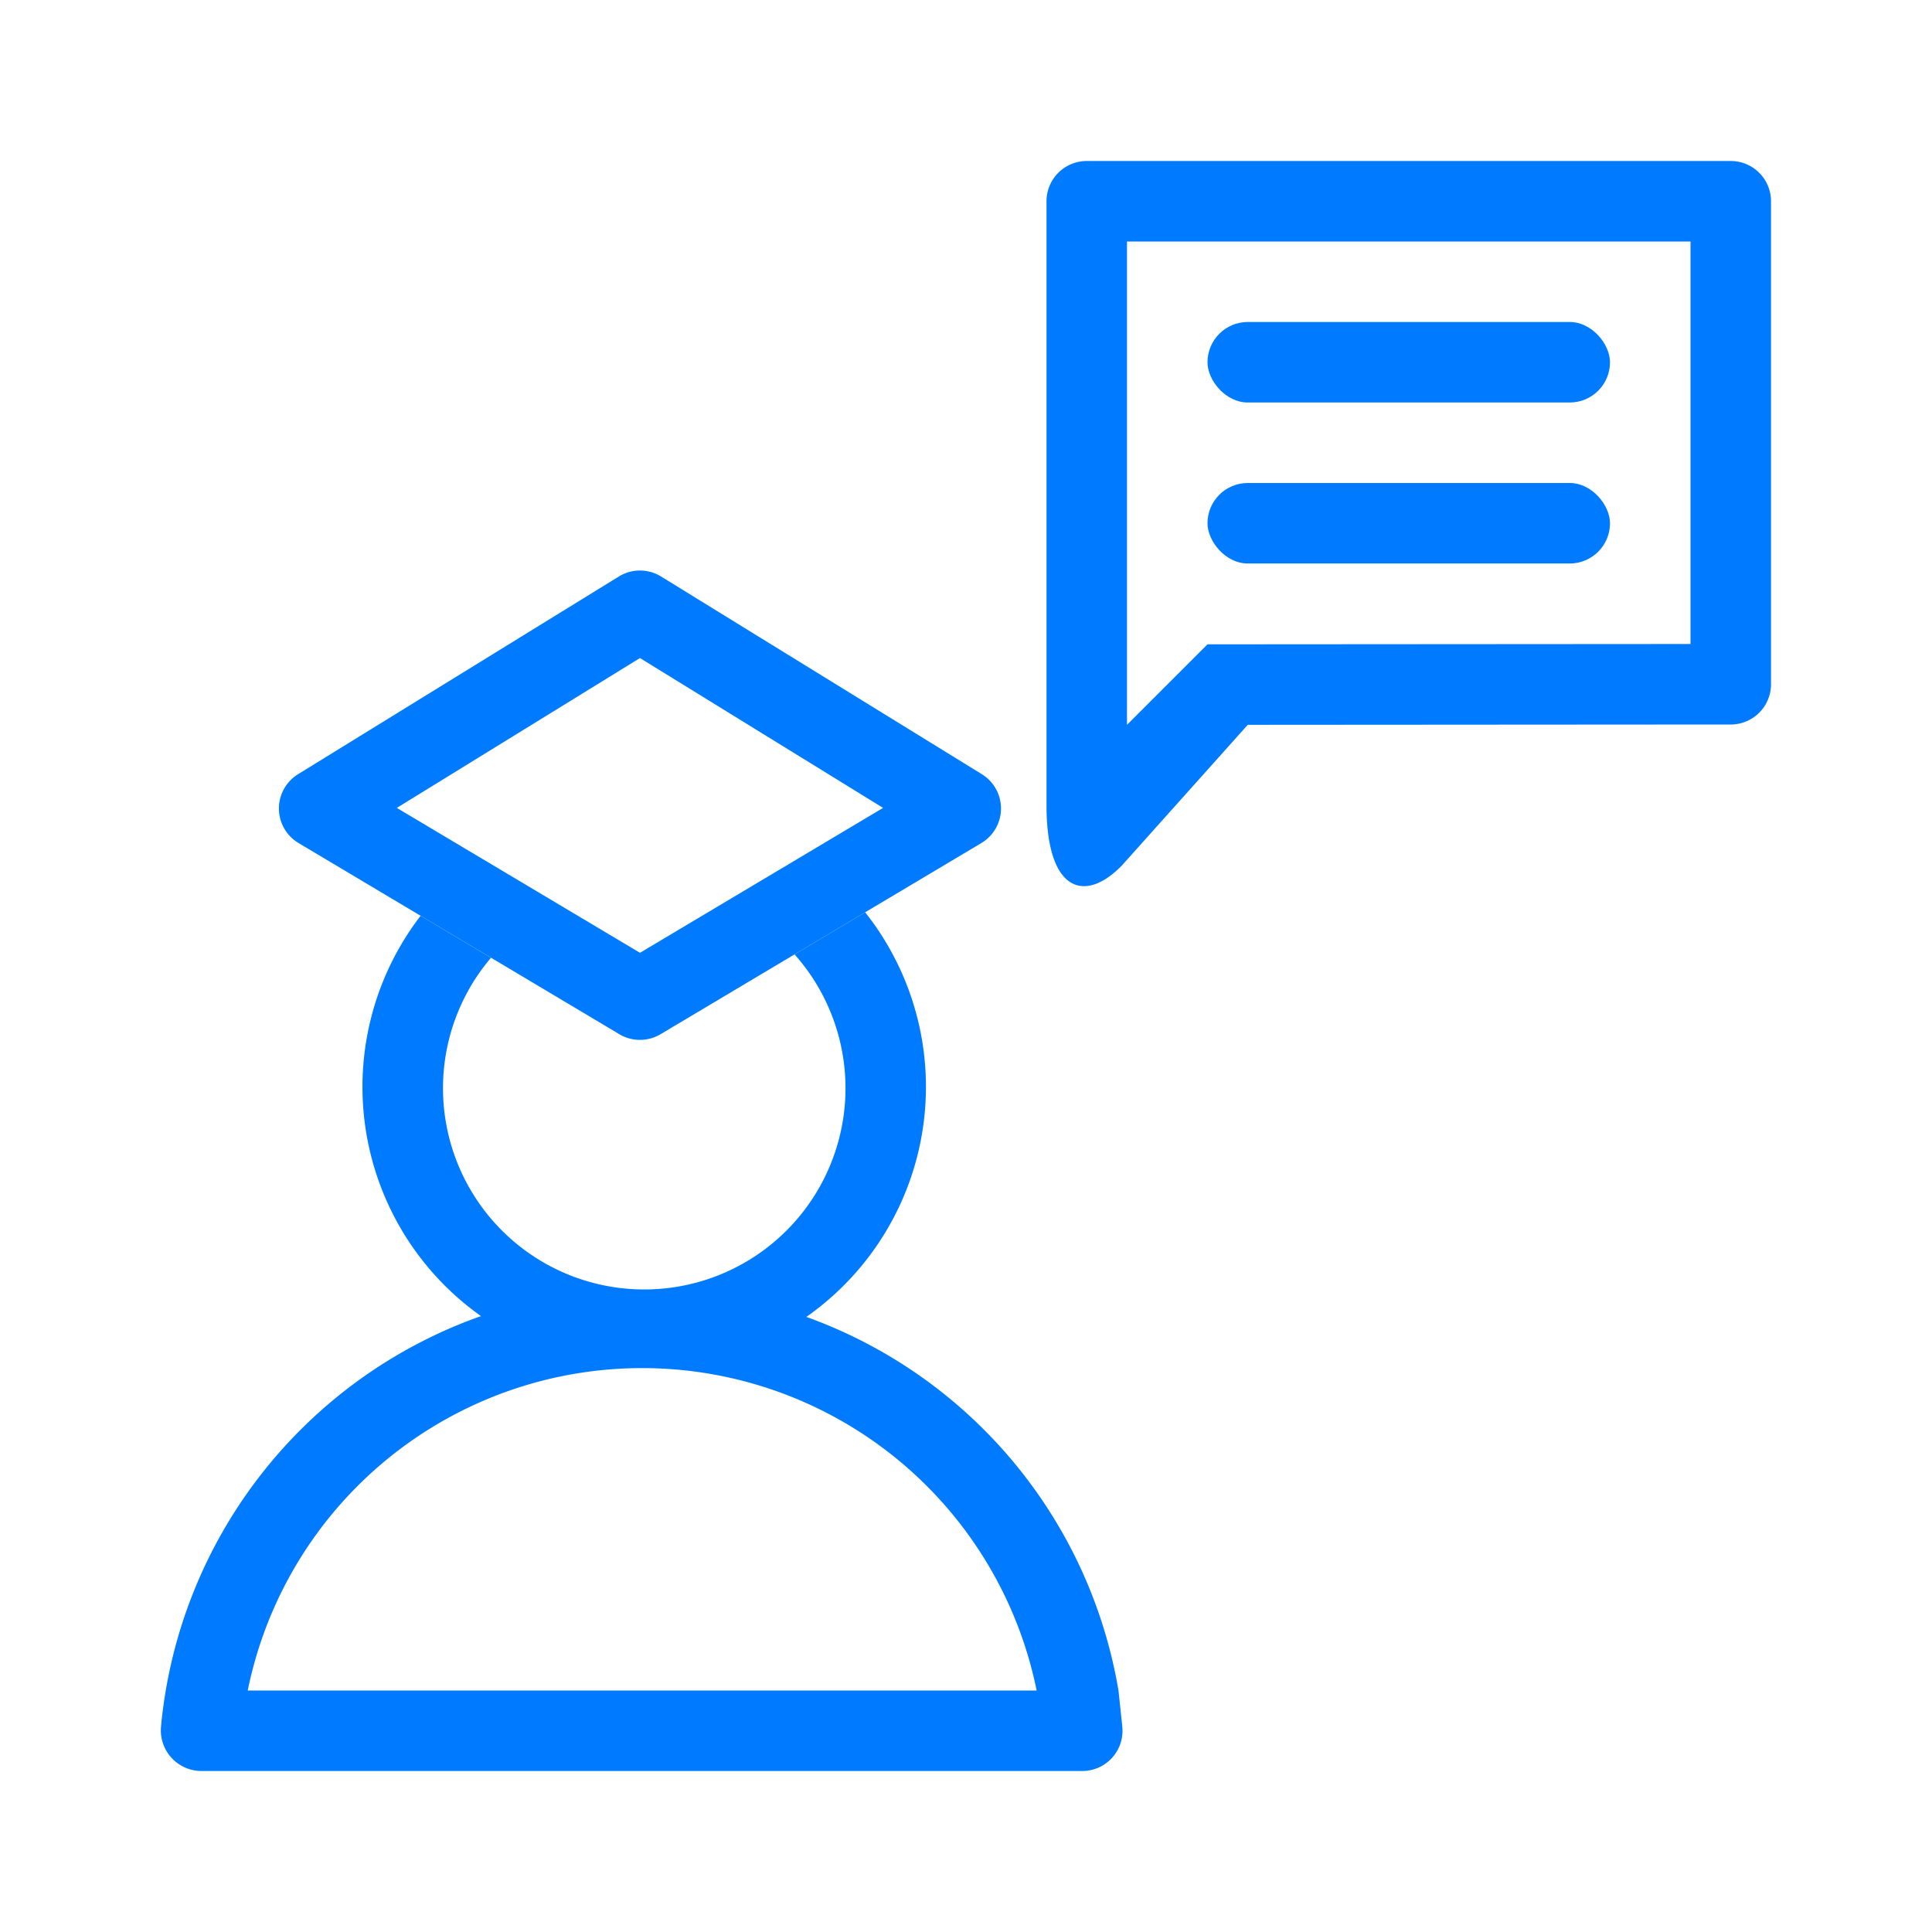
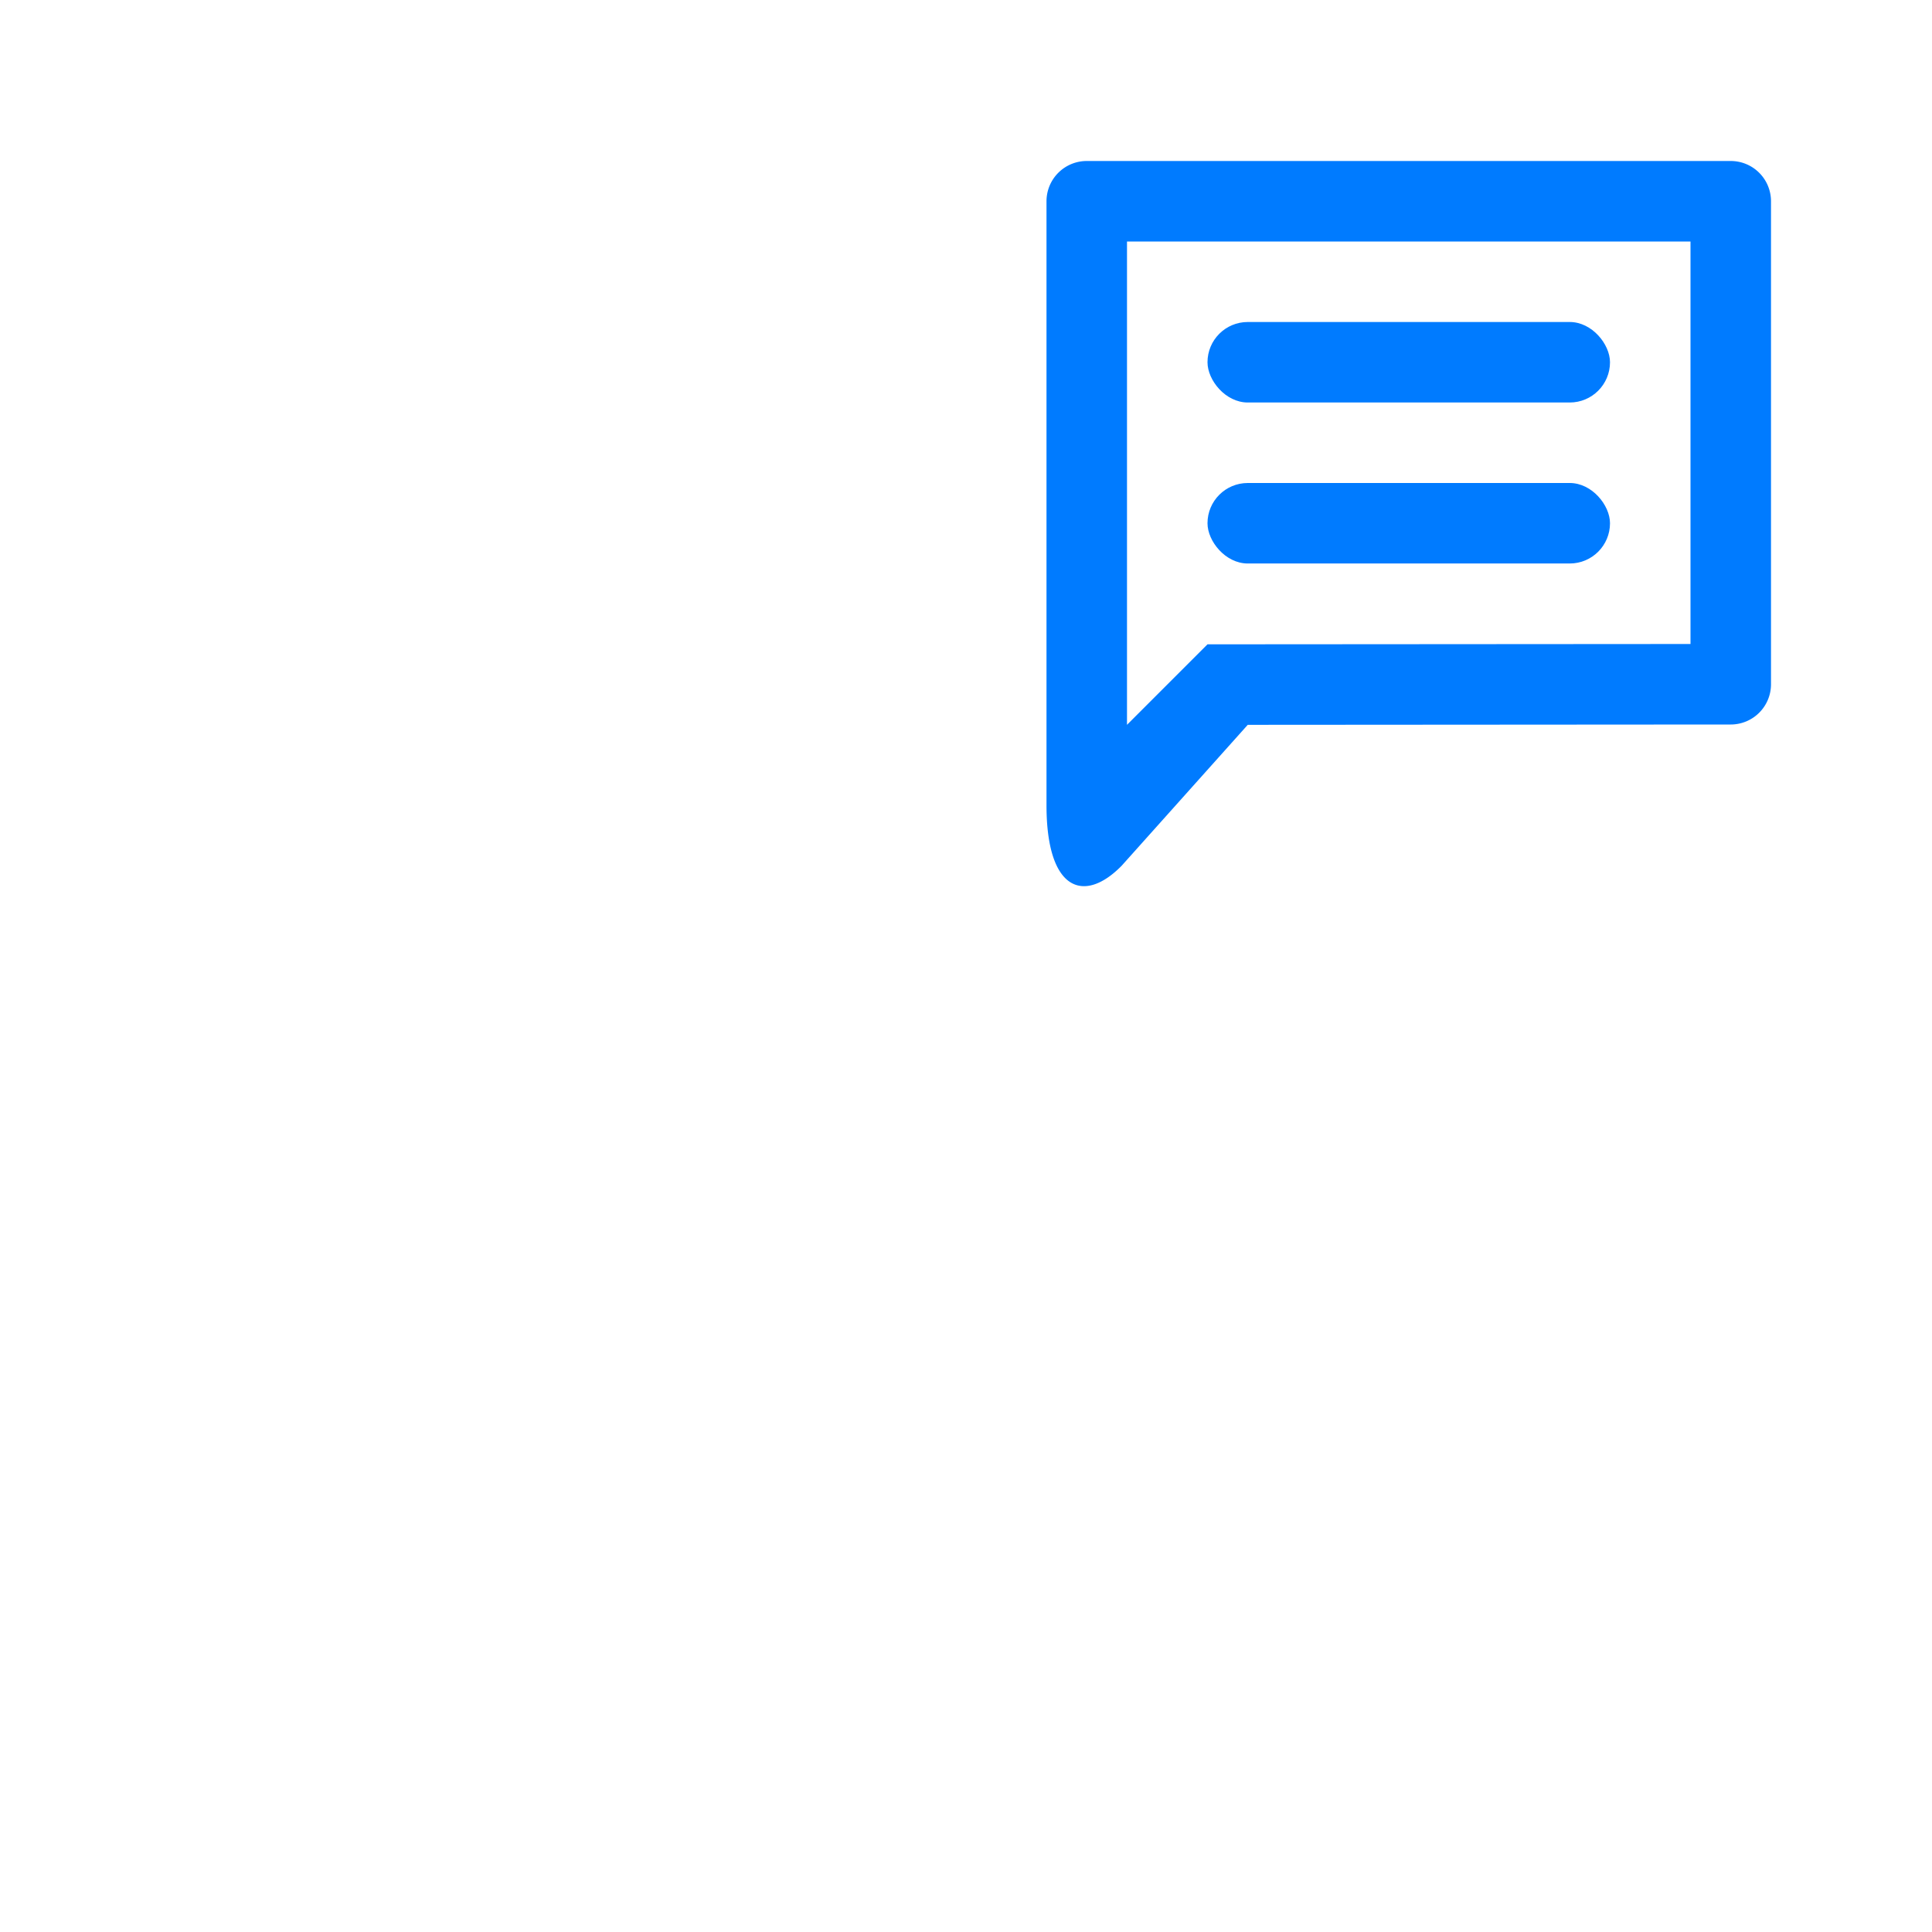
<svg xmlns="http://www.w3.org/2000/svg" id="StudentRemarks" width="48" height="48" viewBox="0 0 48 48">
-   <path id="Path_1105" data-name="Path 1105" d="M1323.788,426a11.983,11.983,0,0,0-7.754-9.282,6.983,6.983,0,0,0,1.461-10.052l-1.755,1.045a5,5,0,1,1-7.541.084l-1.749-1.043a6.978,6.978,0,0,0,1.5,9.946A12,12,0,0,0,1300,426.9a1.01,1.01,0,0,0,1,1.1h21.883a1,1,0,0,0,1-1.105Zm-12.859,0h-8.774a10,10,0,0,1,19.6,0Z" transform="translate(-1296 -384)" fill="#007bff" />
-   <path id="Path_1106" data-name="Path 1106" d="M1311.9,400.349l6.04,3.723-6.04,3.6-6.041-3.6,6.041-3.723m-8.495,2.886a1,1,0,0,0,.012,1.71l7.971,4.75a1,1,0,0,0,1.023,0l7.971-4.75a1,1,0,0,0,.012-1.71l-7.97-4.912a1,1,0,0,0-1.049,0Z" transform="translate(-1296 -384)" fill="#007bff" />
  <path id="Path_1107" data-name="Path 1107" d="M1339,388h-16a1,1,0,0,0-1,1v15.008c0,2.125.932,2.455,1.868,1.5l3.132-3.5,12-.008a1,1,0,0,0,1-1V389A1,1,0,0,0,1339,388Zm-1,12-12,.008-2,2V390h14Z" transform="translate(-1296 -384)" fill="#007bff" />
  <rect id="Rectangle_494" data-name="Rectangle 494" width="10" height="2" rx="1" transform="translate(30 8)" fill="#007bff" />
  <rect id="Rectangle_495" data-name="Rectangle 495" width="10" height="2" rx="1" transform="translate(30 12)" fill="#007bff" />
-   <rect id="Rectangle_496" data-name="Rectangle 496" width="48" height="48" fill="none" />
</svg>